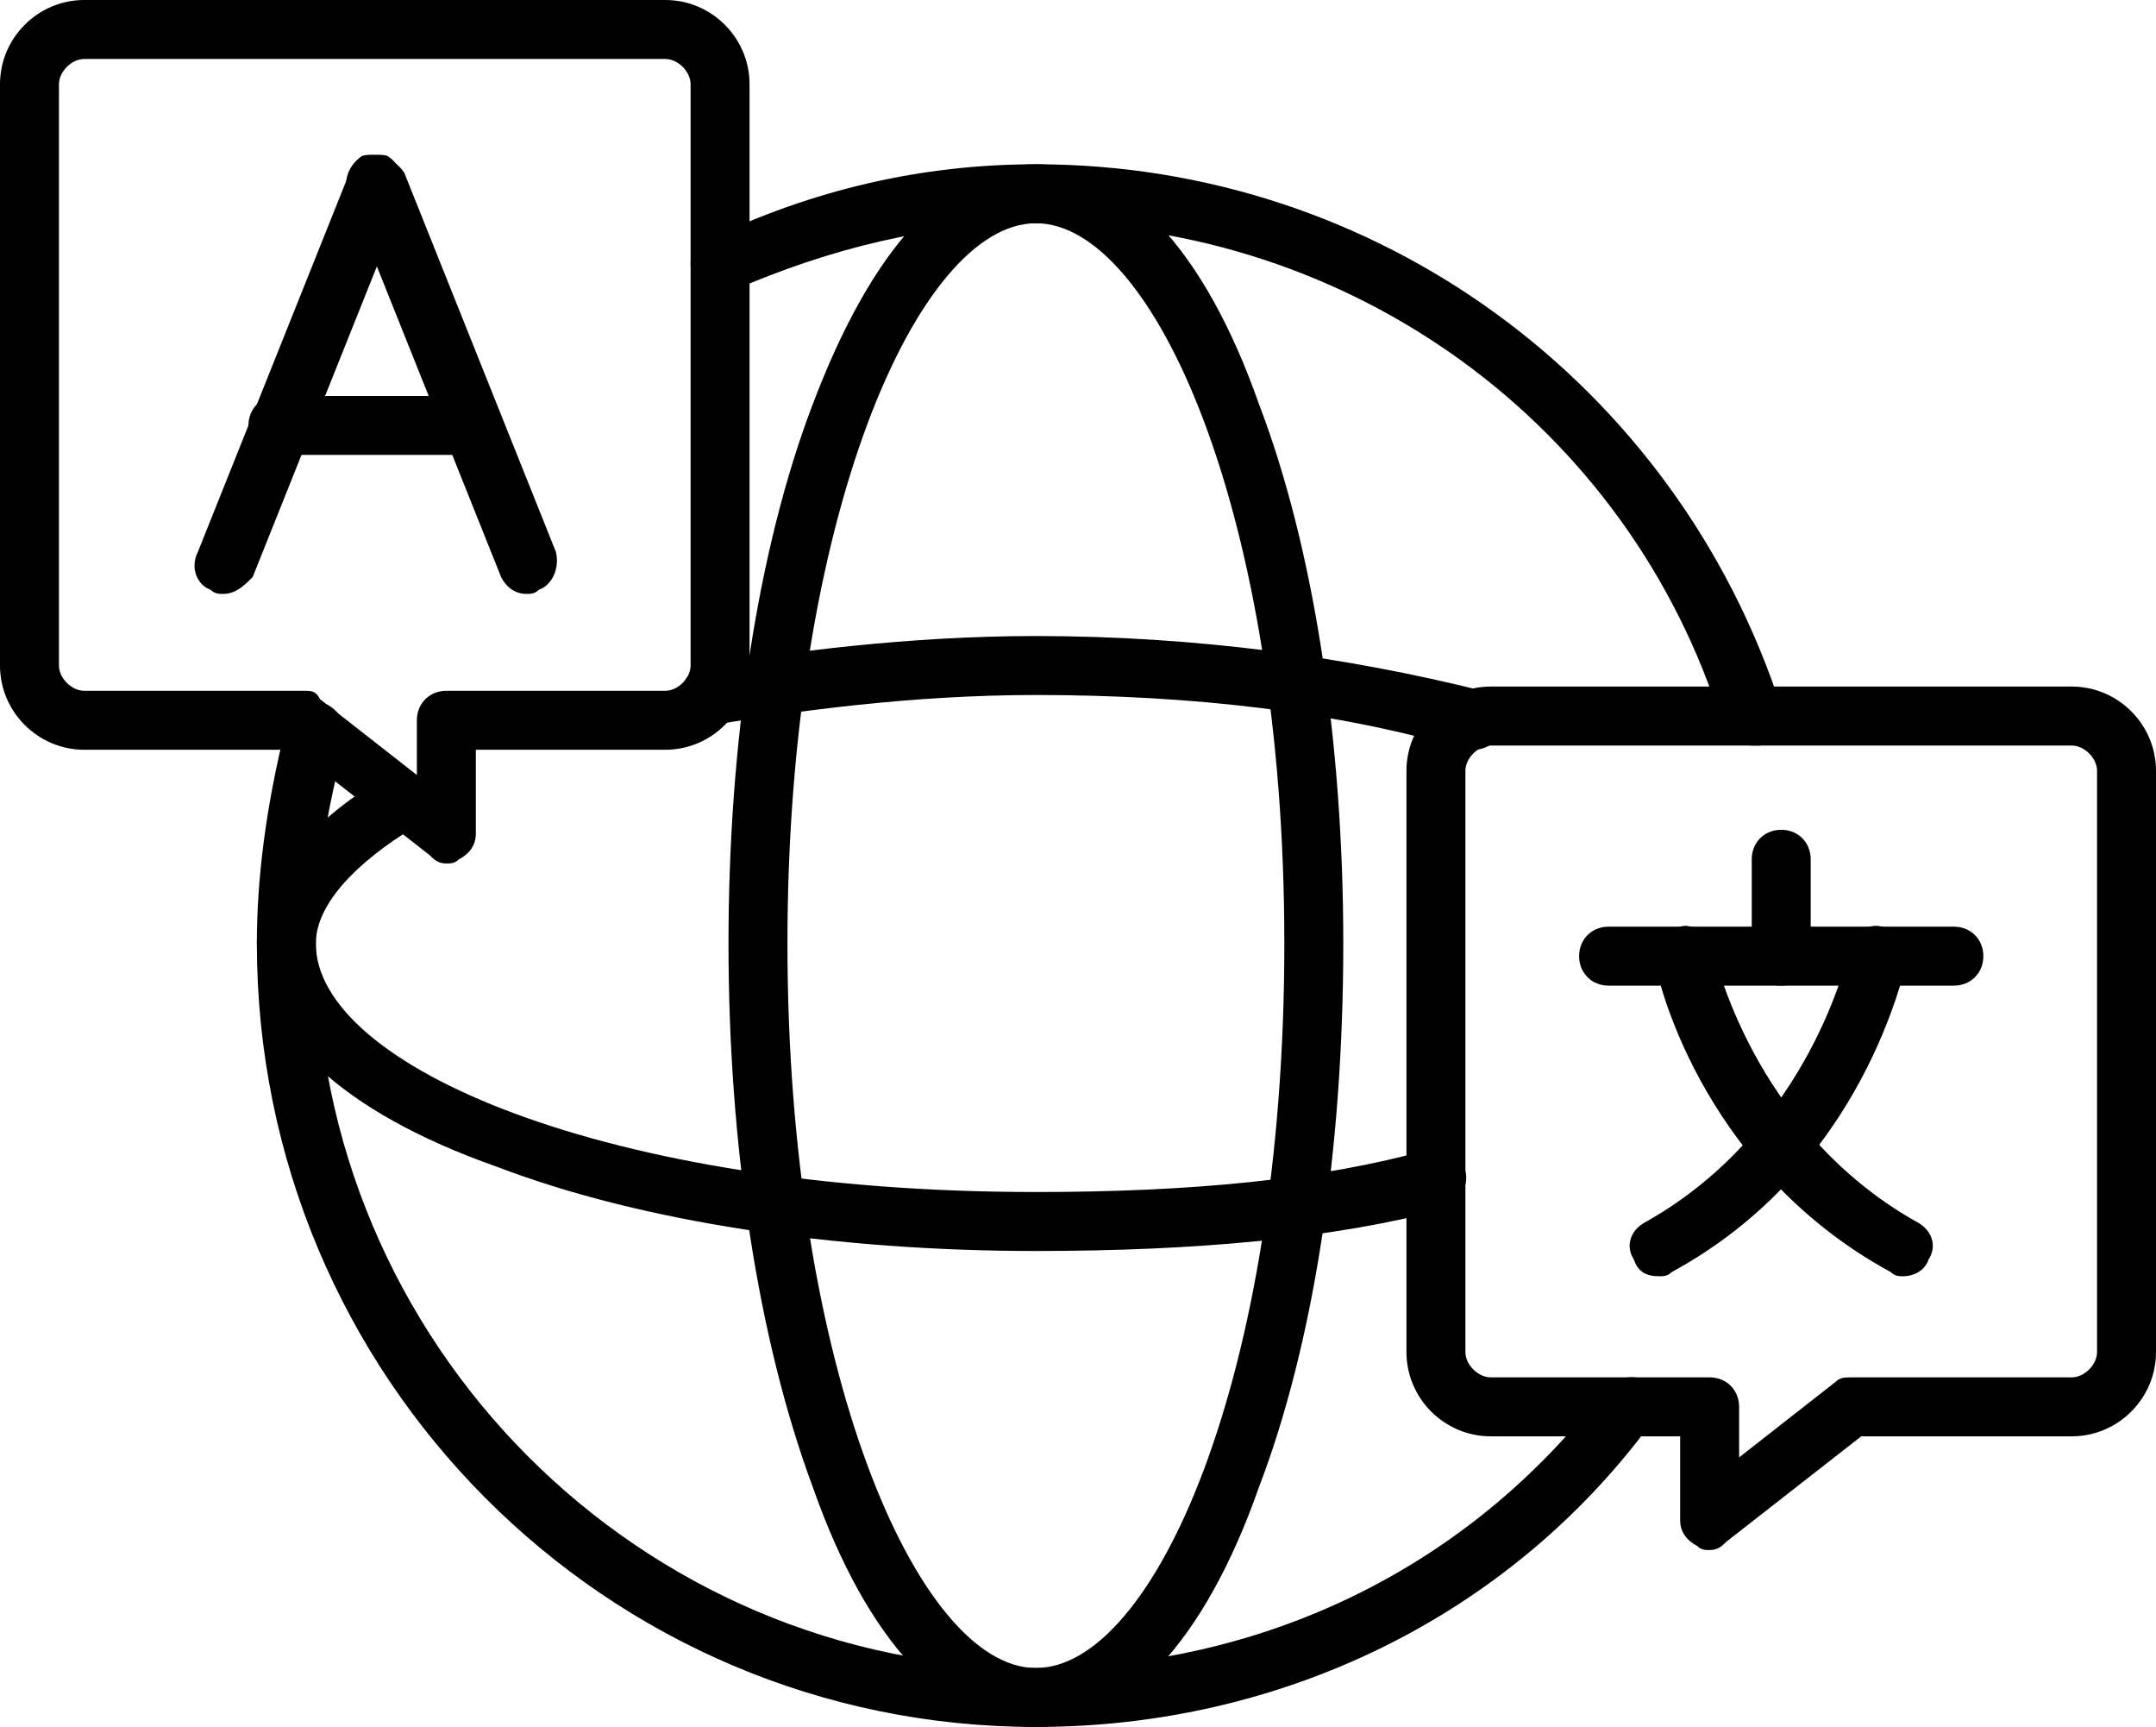
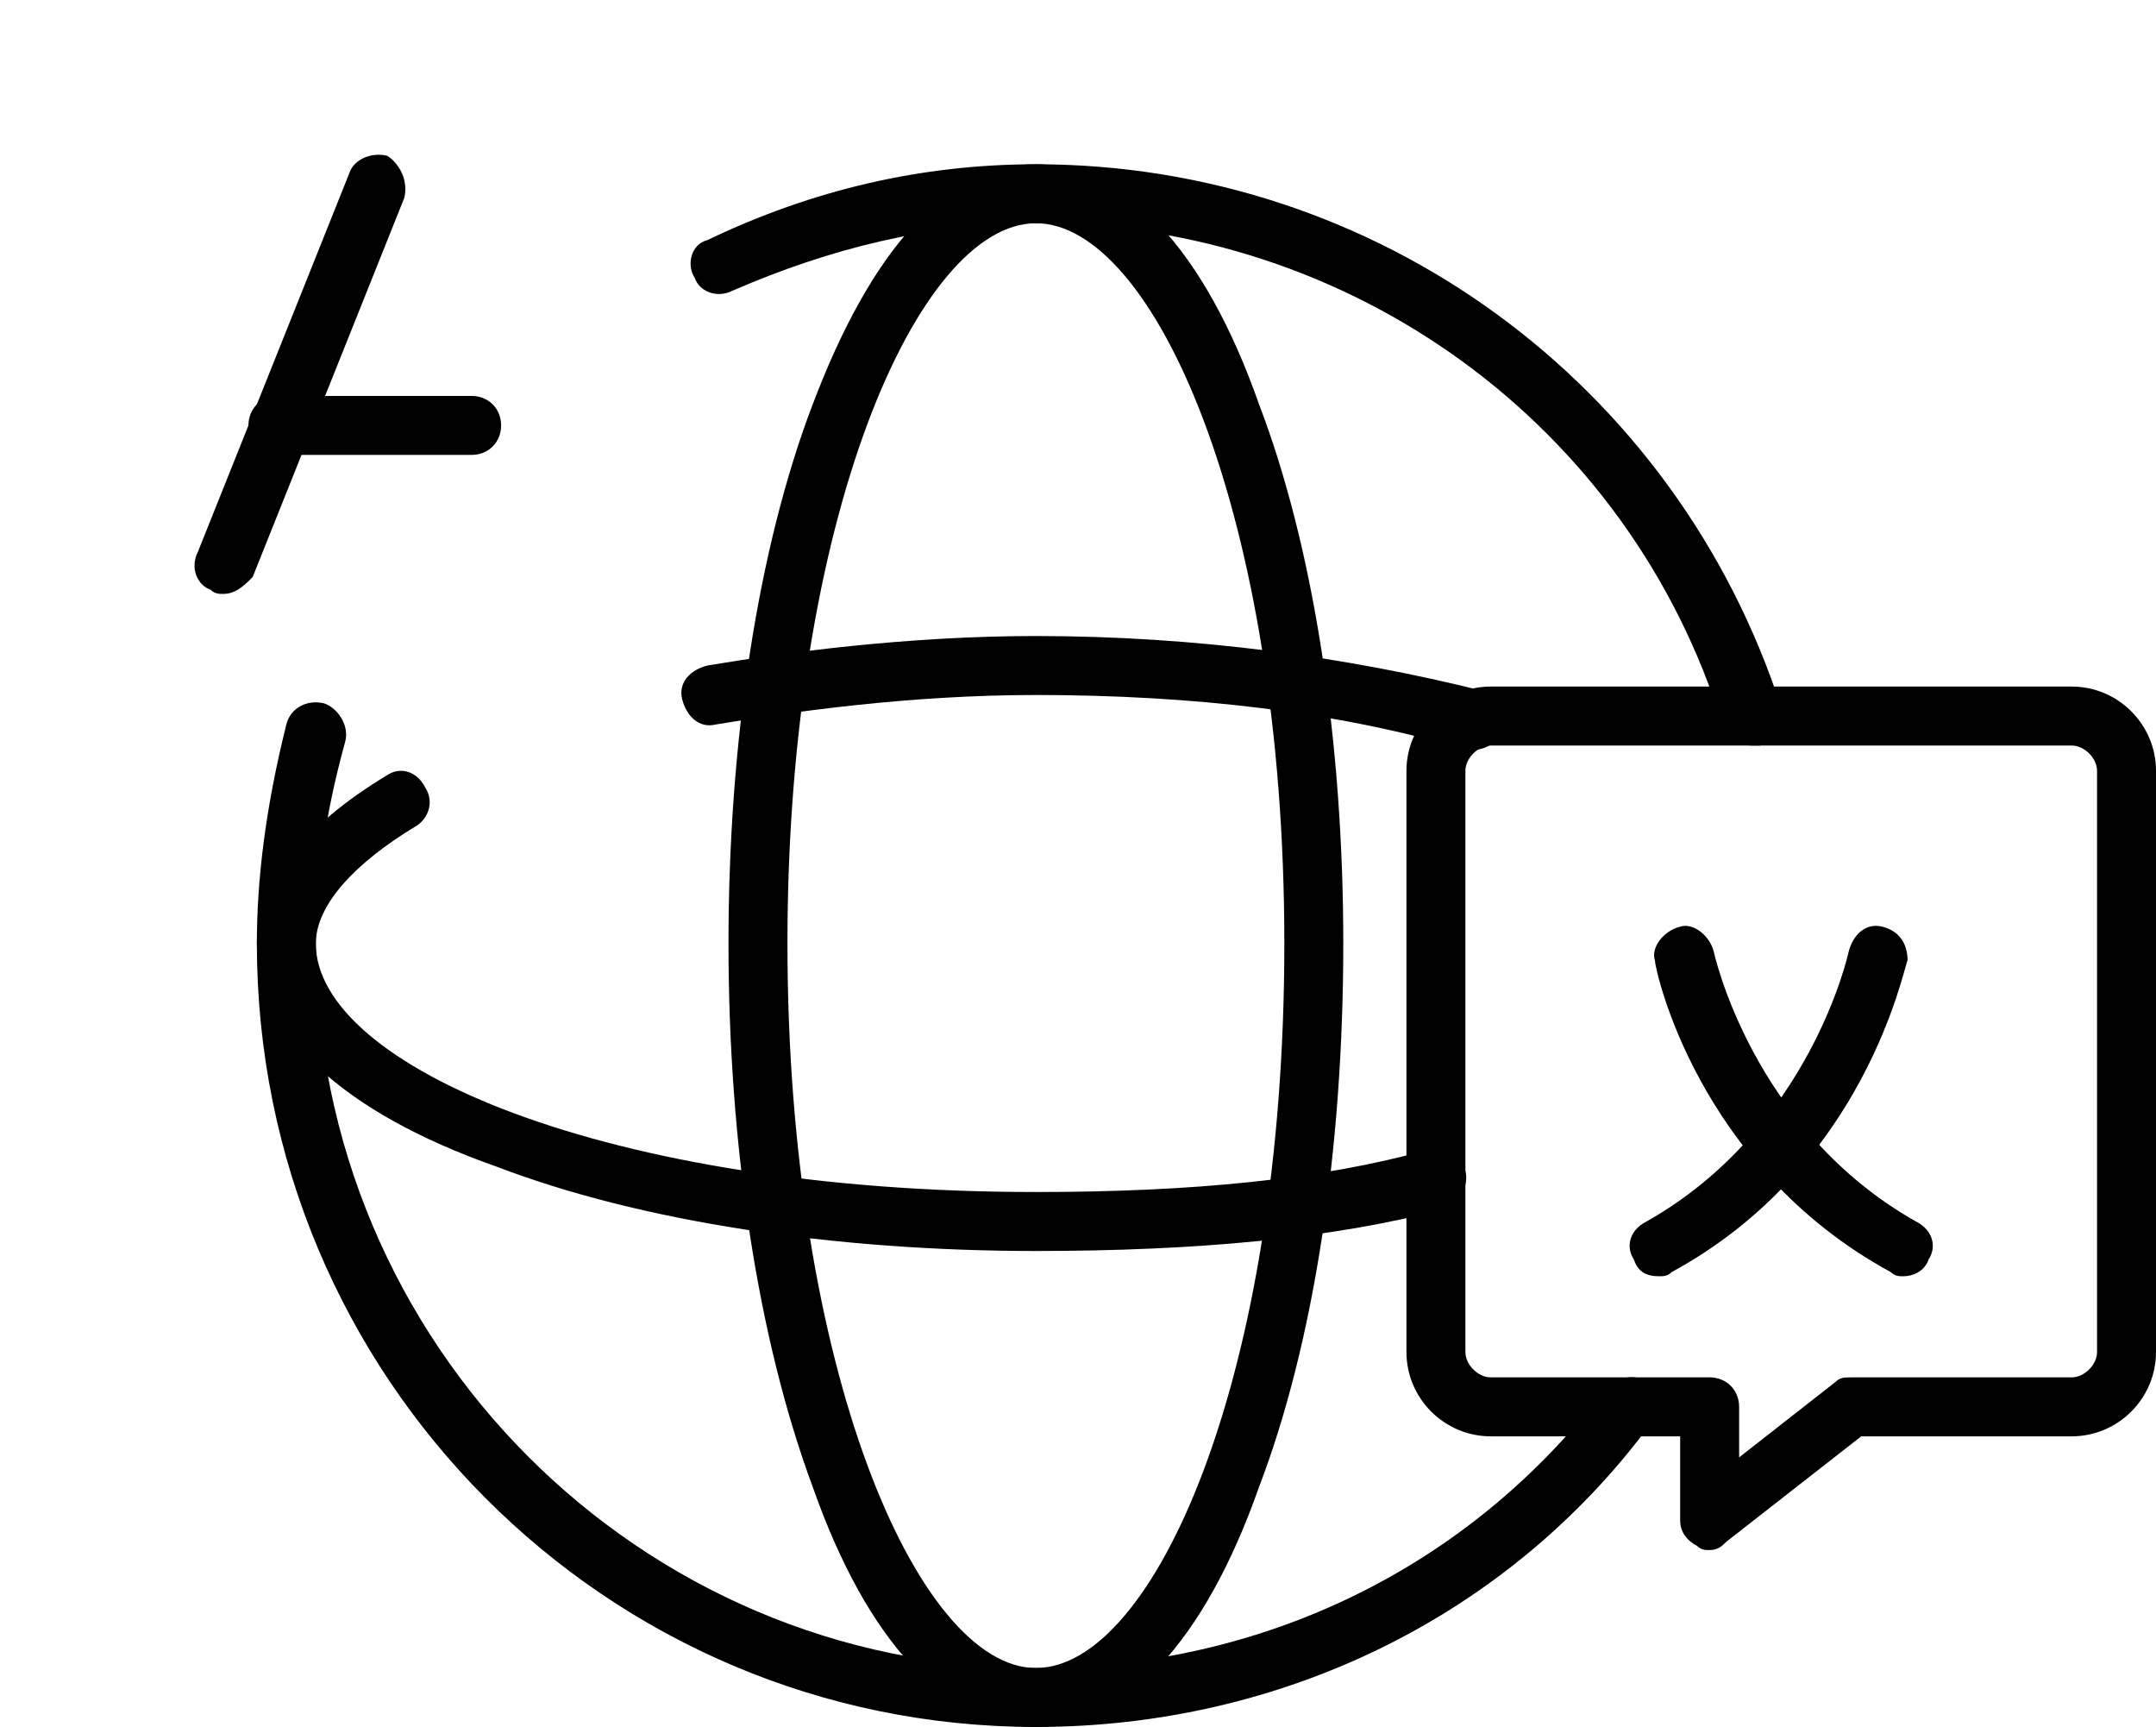
<svg xmlns="http://www.w3.org/2000/svg" clip-rule="evenodd" fill-rule="evenodd" height="410.0" image-rendering="optimizeQuality" preserveAspectRatio="xMidYMid meet" shape-rendering="geometricPrecision" text-rendering="geometricPrecision" version="1.0" viewBox="0.0 51.0 512.0 410.0" width="512.0" zoomAndPan="magnify">
  <g>
    <g>
      <g id="change1_2">
        <path d="M246 461c-21,0 -40,-20 -53,-57 -13,-35 -20,-81 -20,-129 0,-48 7,-94 20,-128 14,-37 32,-57 53,-57 21,0 40,20 53,57 13,34 20,80 20,128 0,49 -7,95 -20,129 -13,37 -32,57 -53,57zm0 -357c-28,0 -59,70 -59,171 0,101 31,172 59,172 28,0 59,-69 59,-172 0,-102 -31,-171 -59,-171z" />
      </g>
      <g id="change1_3">
        <path d="M246 348c-48,0 -94,-7 -128,-20 -37,-13 -57,-32 -57,-53 0,-14 11,-28 31,-40 3,-2 7,-1 9,3 2,3 1,7 -2,9 -15,9 -24,19 -24,28 0,29 69,59 171,59 37,0 68,-3 93,-10 4,-1 8,2 9,5 1,4 -2,8 -5,9 -26,7 -59,10 -97,10zm104 -119c-1,0 -1,0 -2,0 -30,-9 -65,-13 -102,-13 -30,0 -58,4 -76,7 -4,1 -7,-2 -8,-6 -1,-4 2,-7 6,-8 18,-3 47,-7 78,-7 38,0 74,5 106,13 4,1 6,5 5,9 -1,3 -4,5 -7,5z" />
      </g>
      <g id="change1_1">
-         <path d="M125 192c-3,0 -5,-2 -6,-4l-36 -90c-2,-4 0,-8 3,-10 4,-1 8,1 10,4l36 90c1,4 -1,8 -4,9 -1,1 -2,1 -3,1z" />
-       </g>
+         </g>
      <g id="change1_12">
        <path d="M53 192c-1,0 -2,0 -3,-1 -3,-1 -5,-5 -3,-9l36 -90c1,-3 5,-5 9,-4 3,2 5,6 4,10l-36 90c-2,2 -4,4 -7,4z" />
      </g>
      <g id="change1_5">
        <path d="M112 159l-46 0c-4,0 -7,-3 -7,-7 0,-4 3,-7 7,-7l46 0c4,0 7,3 7,7 0,4 -3,7 -7,7z" />
      </g>
      <g id="change1_10">
-         <path d="M106 256c-2,0 -3,-1 -4,-2l-32 -25 -50 0c-11,0 -20,-9 -20,-20l0 -138c0,-11 9,-20 20,-20l138 0c11,0 20,9 20,20l0 138c0,11 -9,20 -20,20l-45 0 0 20c0,3 -2,5 -4,6 -1,1 -2,1 -3,1zm-86 -191c-3,0 -6,3 -6,6l0 138c0,3 3,6 6,6l52 0c2,0 3,0 4,2l23 18 0 -13c0,-4 3,-7 7,-7l52 0c3,0 6,-3 6,-6l0 -138c0,-3 -3,-6 -6,-6l-138 0z" />
-       </g>
+         </g>
      <g id="change1_9">
        <path d="M406 419c-1,0 -2,0 -3,-1 -2,-1 -4,-3 -4,-6l0 -20 -45 0c-11,0 -20,-9 -20,-20l0 -138c0,-11 9,-20 20,-20l138 0c11,0 20,9 20,20l0 138c0,11 -9,20 -20,20l-50 0 -32 25c-1,1 -2,2 -4,2zm-52 -191c-3,0 -6,3 -6,6l0 138c0,3 3,6 6,6l52 0c4,0 7,3 7,7l0 12 23 -18c1,-1 2,-1 4,-1l52 0c3,0 6,-3 6,-6l0 -138c0,-3 -3,-6 -6,-6l-138 0z" />
      </g>
      <g id="change1_6">
-         <path d="M464 285l-82 0c-4,0 -7,-3 -7,-7 0,-4 3,-7 7,-7l82 0c4,0 7,3 7,7 0,4 -3,7 -7,7z" />
-       </g>
+         </g>
      <g id="change1_7">
        <path d="M394 354c-3,0 -5,-1 -6,-4 -2,-3 -1,-7 3,-9 39,-22 48,-64 48,-64 1,-4 4,-7 8,-6 4,1 6,4 6,8 -1,2 -10,49 -56,74 -1,1 -2,1 -3,1z" />
      </g>
      <g id="change1_4">
        <path d="M452 354c-1,0 -2,0 -3,-1 -46,-25 -56,-72 -56,-74 -1,-3 2,-7 6,-8 3,-1 7,2 8,6l0 0c0,0 9,42 48,64 4,2 5,6 3,9 -1,3 -4,4 -6,4z" />
      </g>
      <g id="change1_8">
        <path d="M246 461c-102,0 -185,-83 -185,-186 0,-15 2,-32 7,-52 1,-4 5,-6 9,-5 3,1 6,5 5,9 -5,18 -7,34 -7,48 0,95 77,172 171,172 54,0 103,-24 135,-66 3,-3 7,-4 10,-2 3,3 4,7 1,10 -34,46 -88,72 -146,72zm170 -233c-3,0 -6,-2 -7,-5 -22,-71 -88,-119 -163,-119 -25,0 -49,6 -72,16 -4,2 -8,0 -9,-3 -2,-3 -1,-8 3,-9 25,-12 51,-18 78,-18 81,0 152,52 177,129 1,4 -1,8 -5,9 -1,0 -1,0 -2,0z" />
      </g>
      <g id="change1_11">
-         <path d="M423 285c-4,0 -7,-3 -7,-7l0 -23c0,-4 3,-7 7,-7 4,0 7,3 7,7l0 23c0,4 -3,7 -7,7z" />
-       </g>
+         </g>
    </g>
  </g>
</svg>